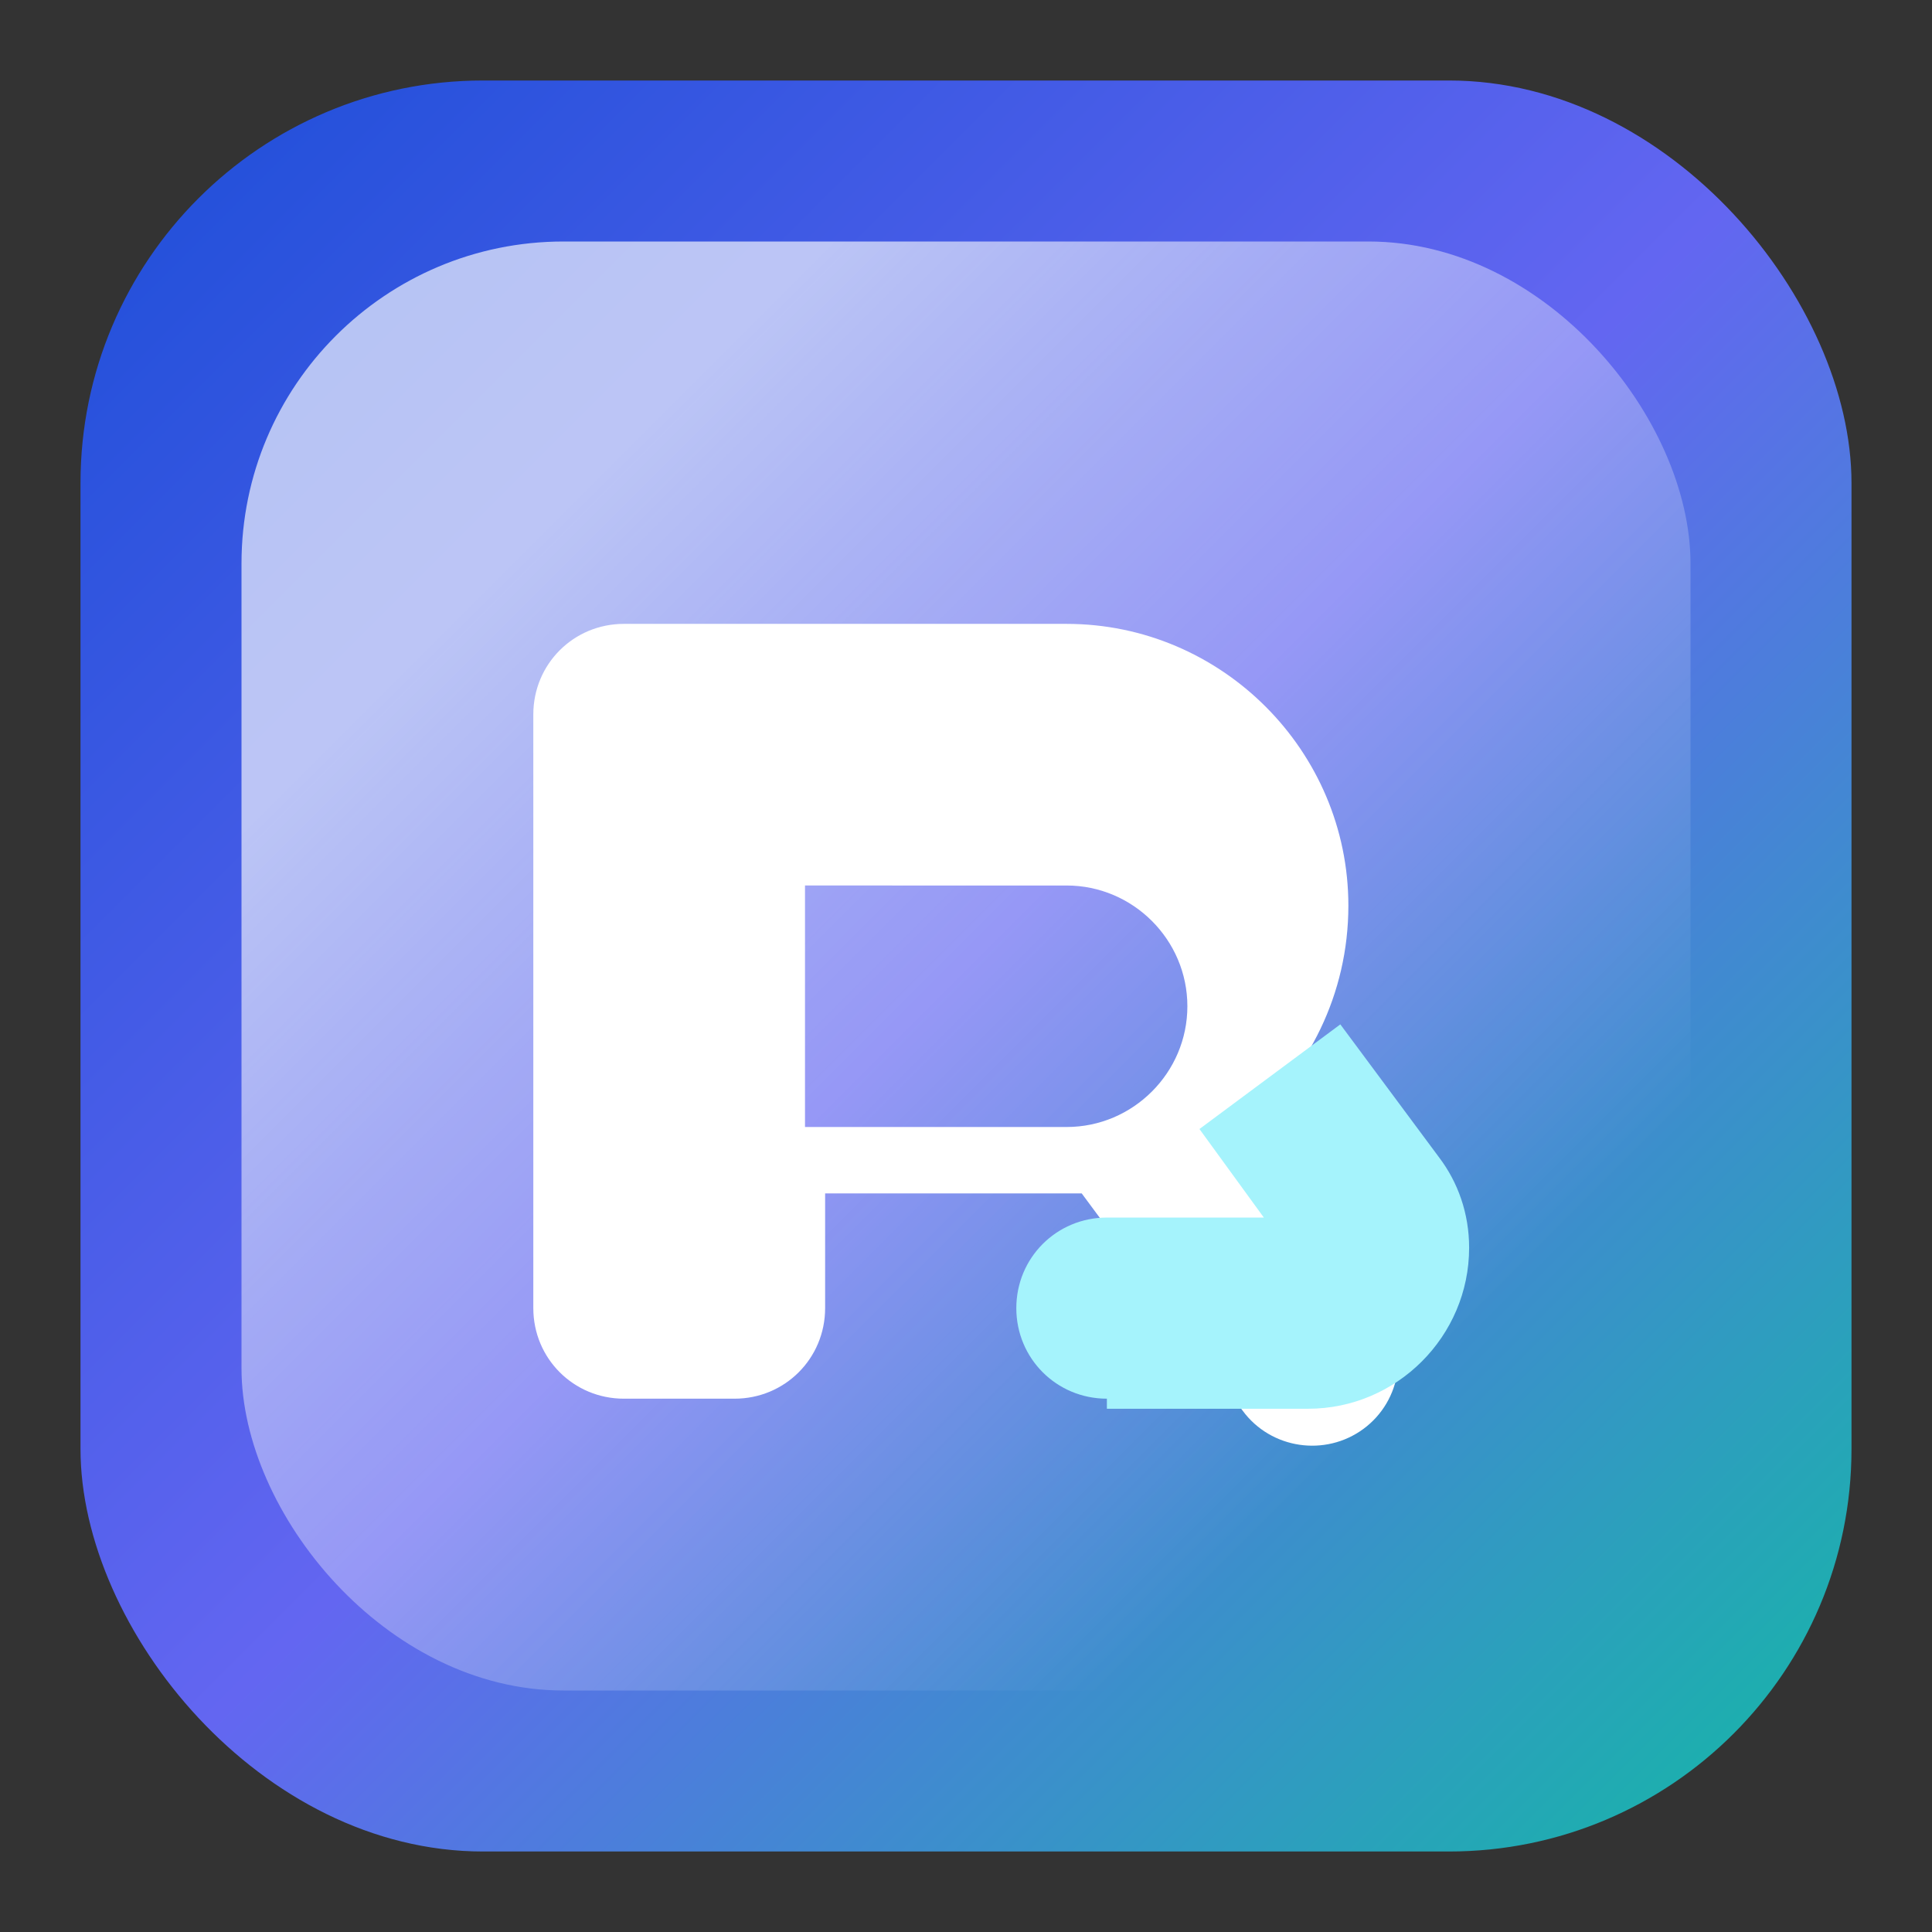
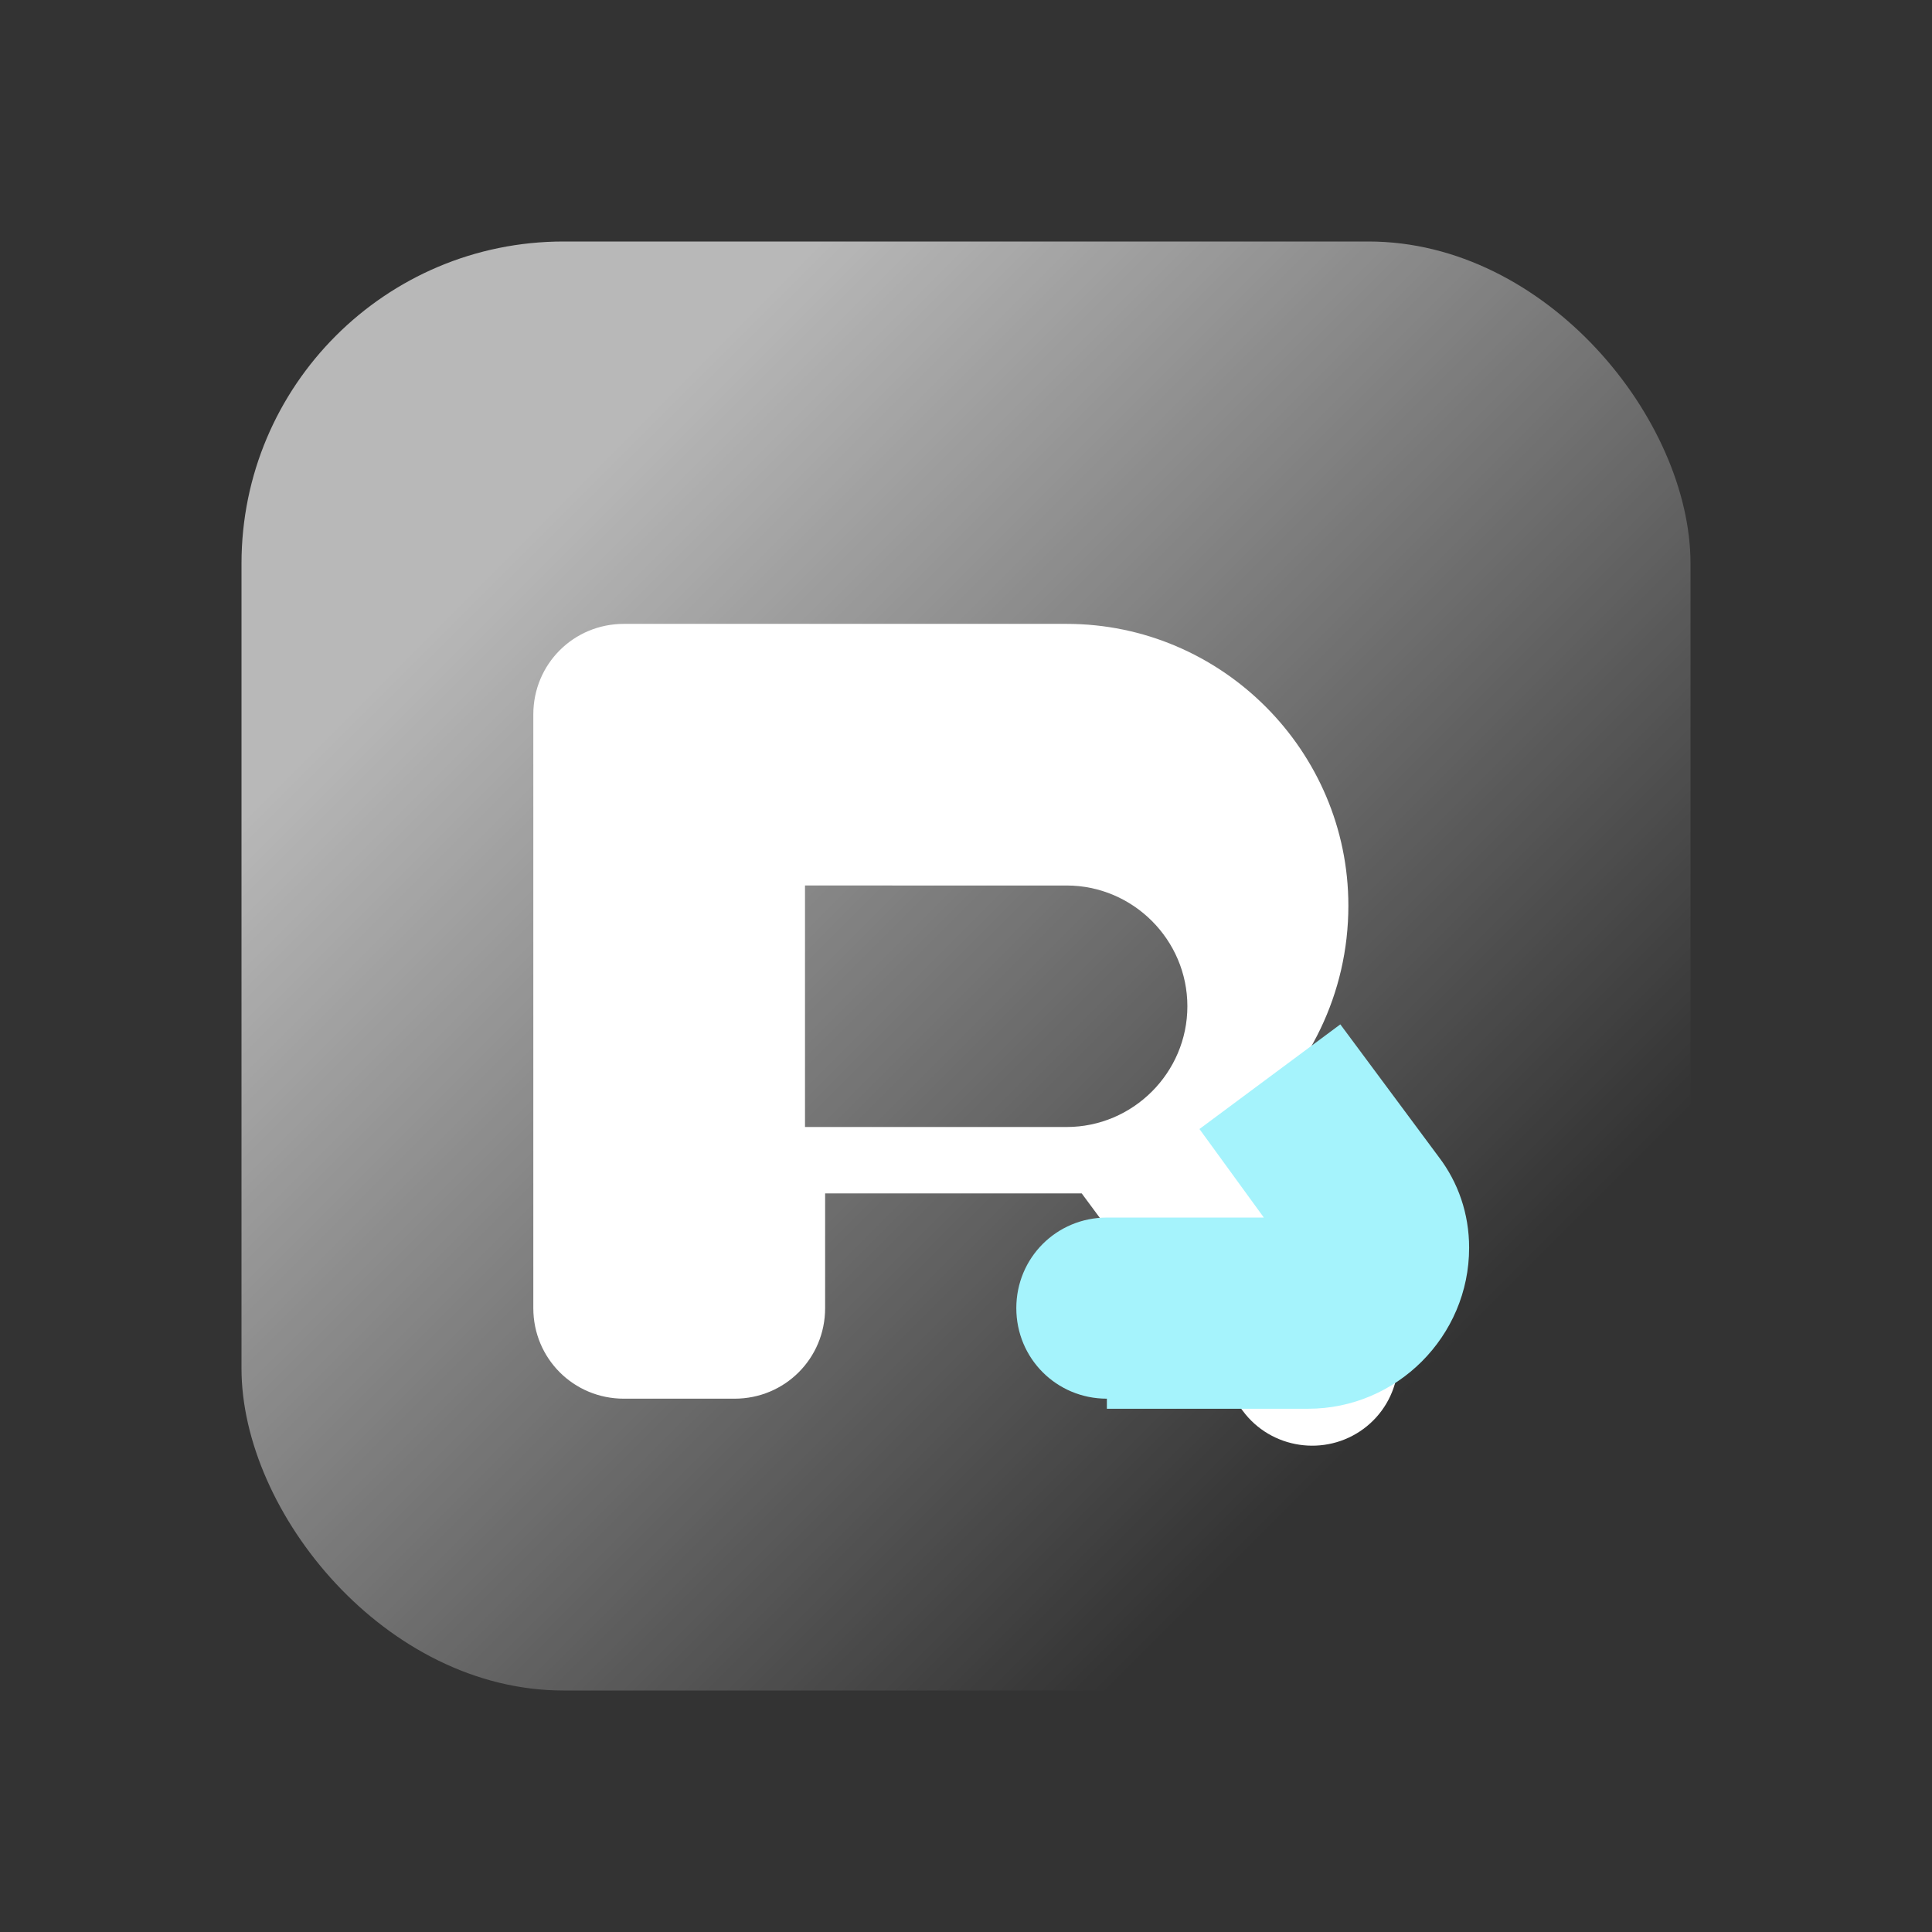
<svg xmlns="http://www.w3.org/2000/svg" viewBox="0 0 192 192" role="img" aria-labelledby="title desc">
  <rect x="0" y="0" width="192" height="192" fill="#333333" stroke="none" />
  <title id="title">PZ5 Converter Icon</title>
  <desc id="desc">Rounded square gradient background with stylised PZ5 monogram</desc>
  <defs>
    <linearGradient id="gradient" x1="0%" y1="0%" x2="100%" y2="100%">
      <stop offset="0%" stop-color="#1d4ed8" />
      <stop offset="50%" stop-color="#6366f1" />
      <stop offset="100%" stop-color="#14b8a6" />
    </linearGradient>
    <linearGradient id="glow" x1="20%" y1="20%" x2="80%" y2="80%">
      <stop offset="0%" stop-color="#ffffff" stop-opacity="0.65" />
      <stop offset="100%" stop-color="#ffffff" stop-opacity="0" />
    </linearGradient>
  </defs>
-   <rect x="8" y="8" width="176" height="176" rx="40" fill="url(#gradient)" />
  <rect x="24" y="24" width="144" height="144" rx="32" fill="url(#glow)" />
  <path fill="#ffffff" d="M62 62h44c15.4 0 28 12.6 28 28 0 8.8-4 16.6-10.2 21.8l13.5 18.2c2.8 3.8 2 9.2-1.8 12-3.8 2.8-9.2 2-12-1.8l-16-21.6h-25.5V130c0 5-4 9-9 9H62c-5 0-9-4-9-9V71c0-5 4-9 9-9zm18 18v32h26c6.6 0 12-5.4 12-12s-5.4-12-12-12H80z" />
  <path fill="#a5f3fc" d="M110 140h20c8.8 0 16-7.2 16-16 0-3.4-1.1-6.5-3-9l-9.8-13.2-14 10.4 6.4 8.8H110c-5 0-9 4-9 9s4 9 9 9z" />
</svg>